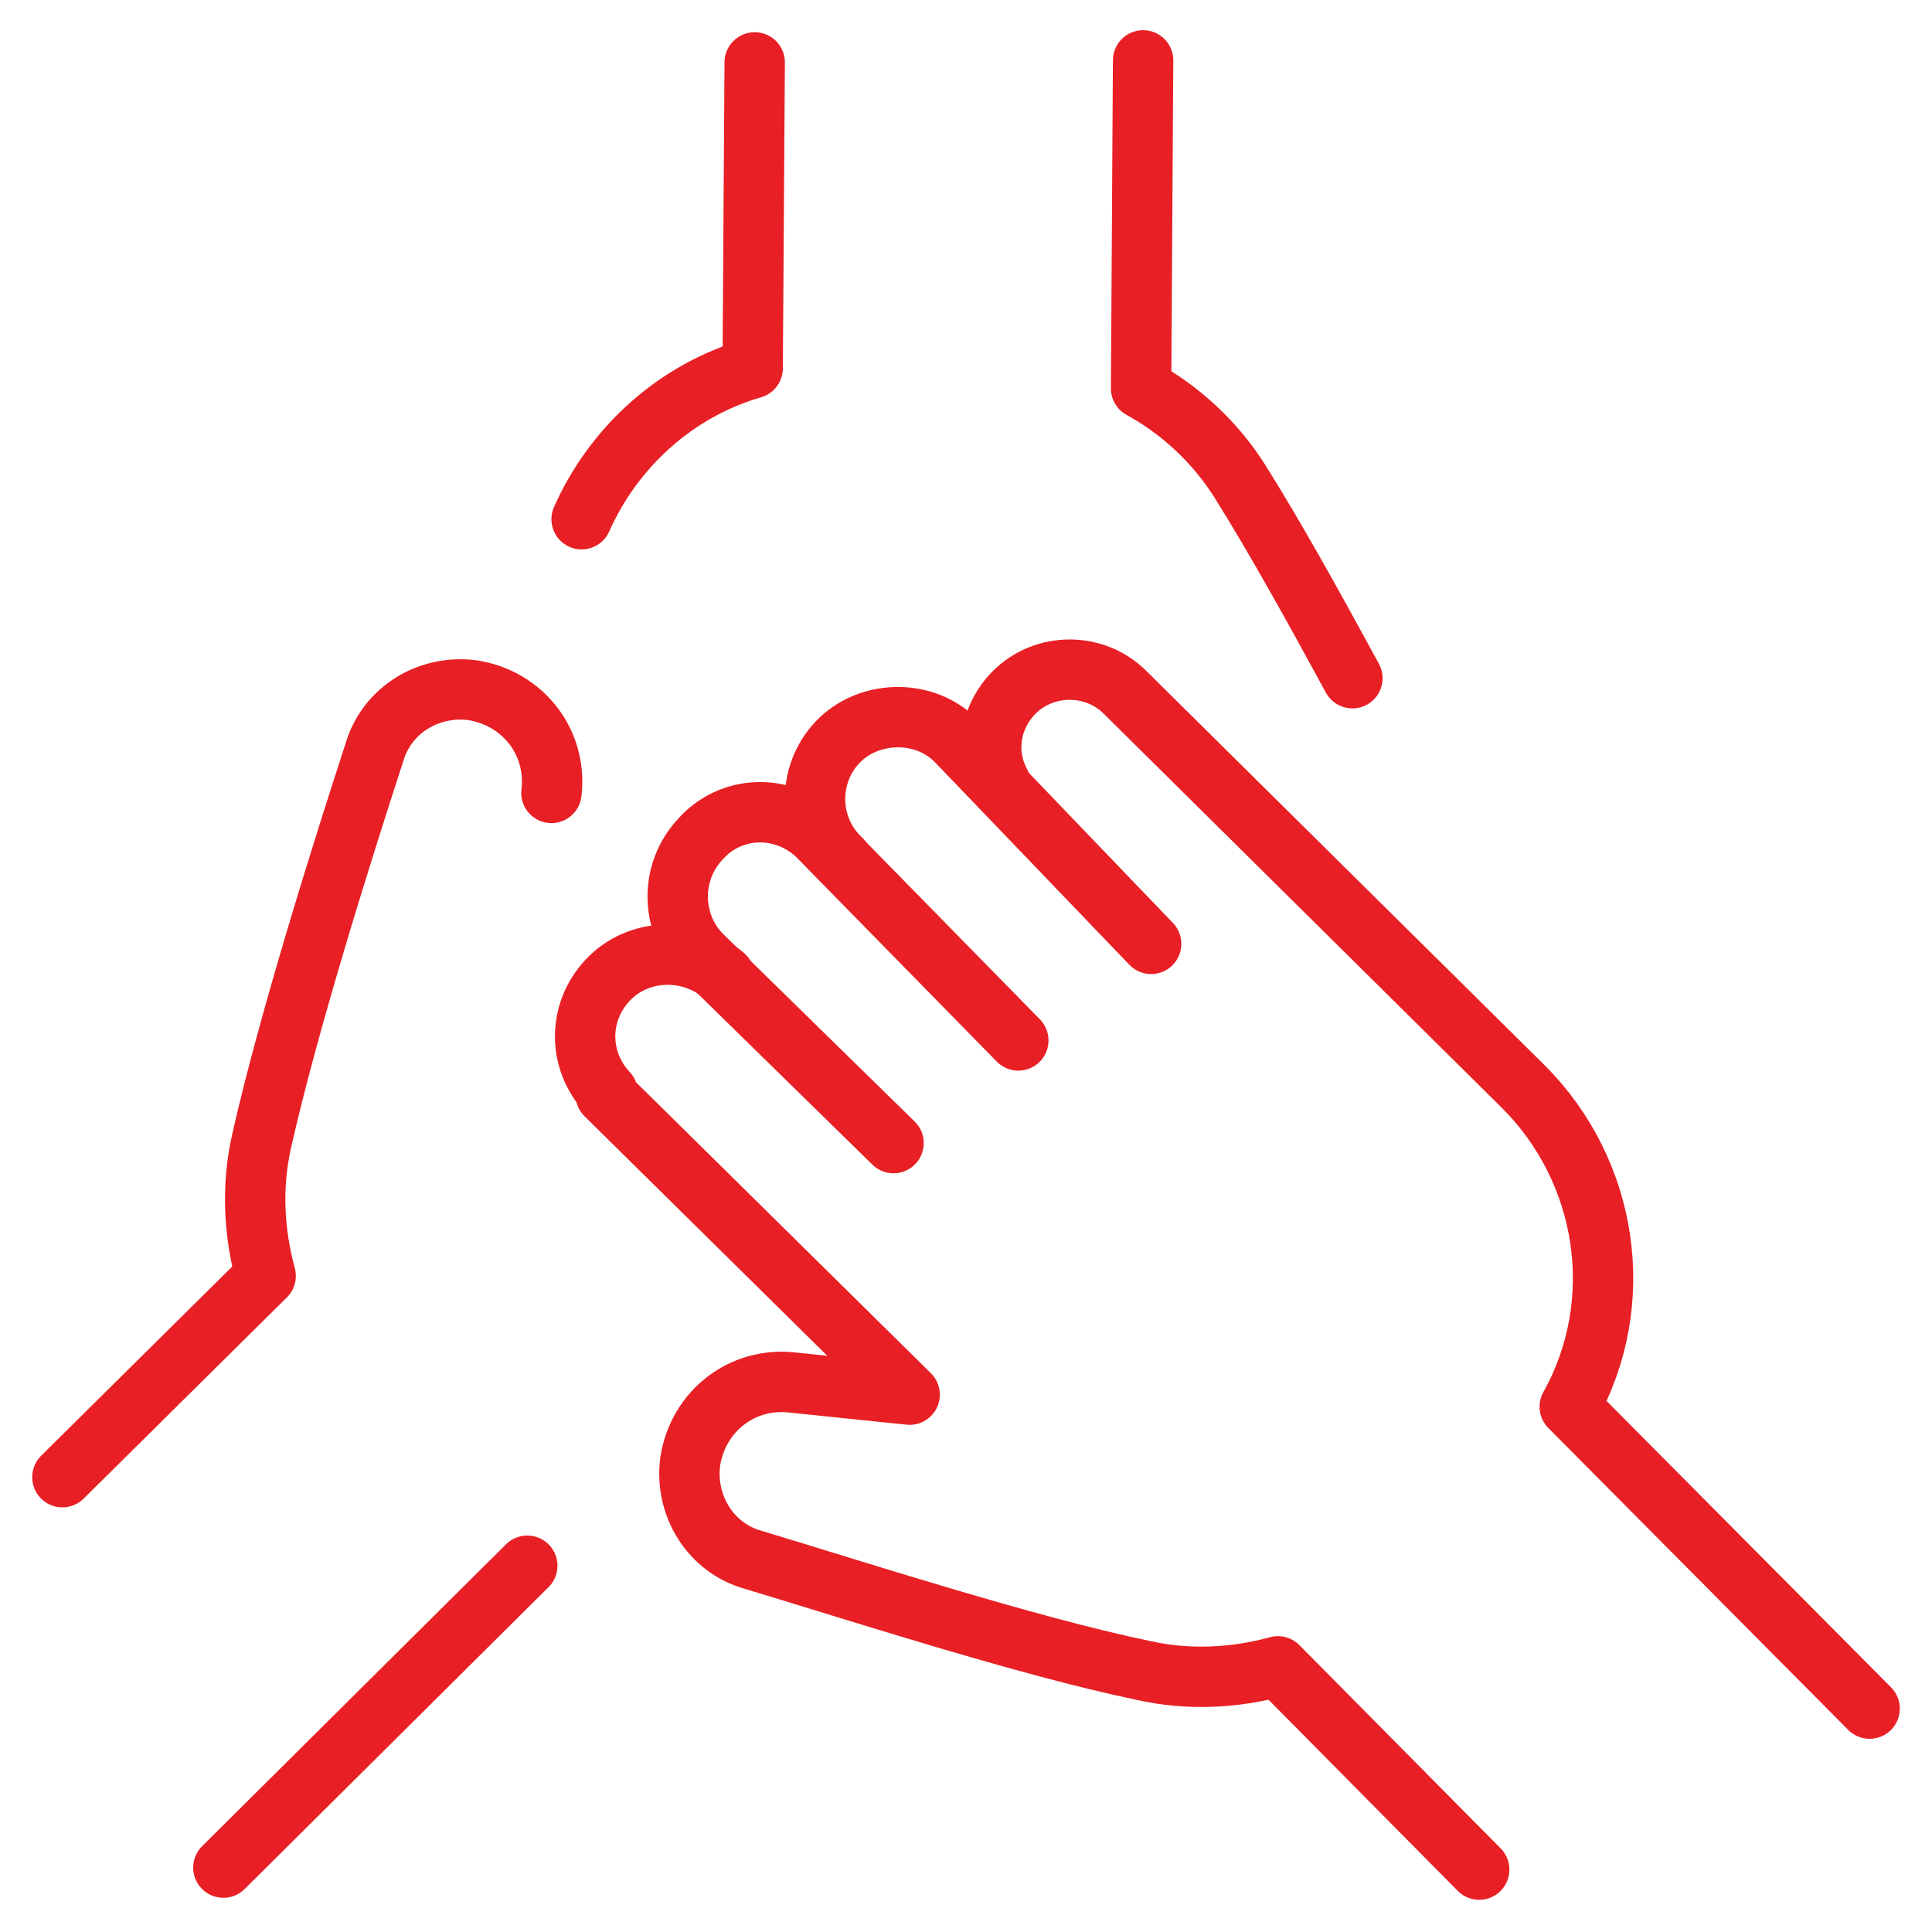
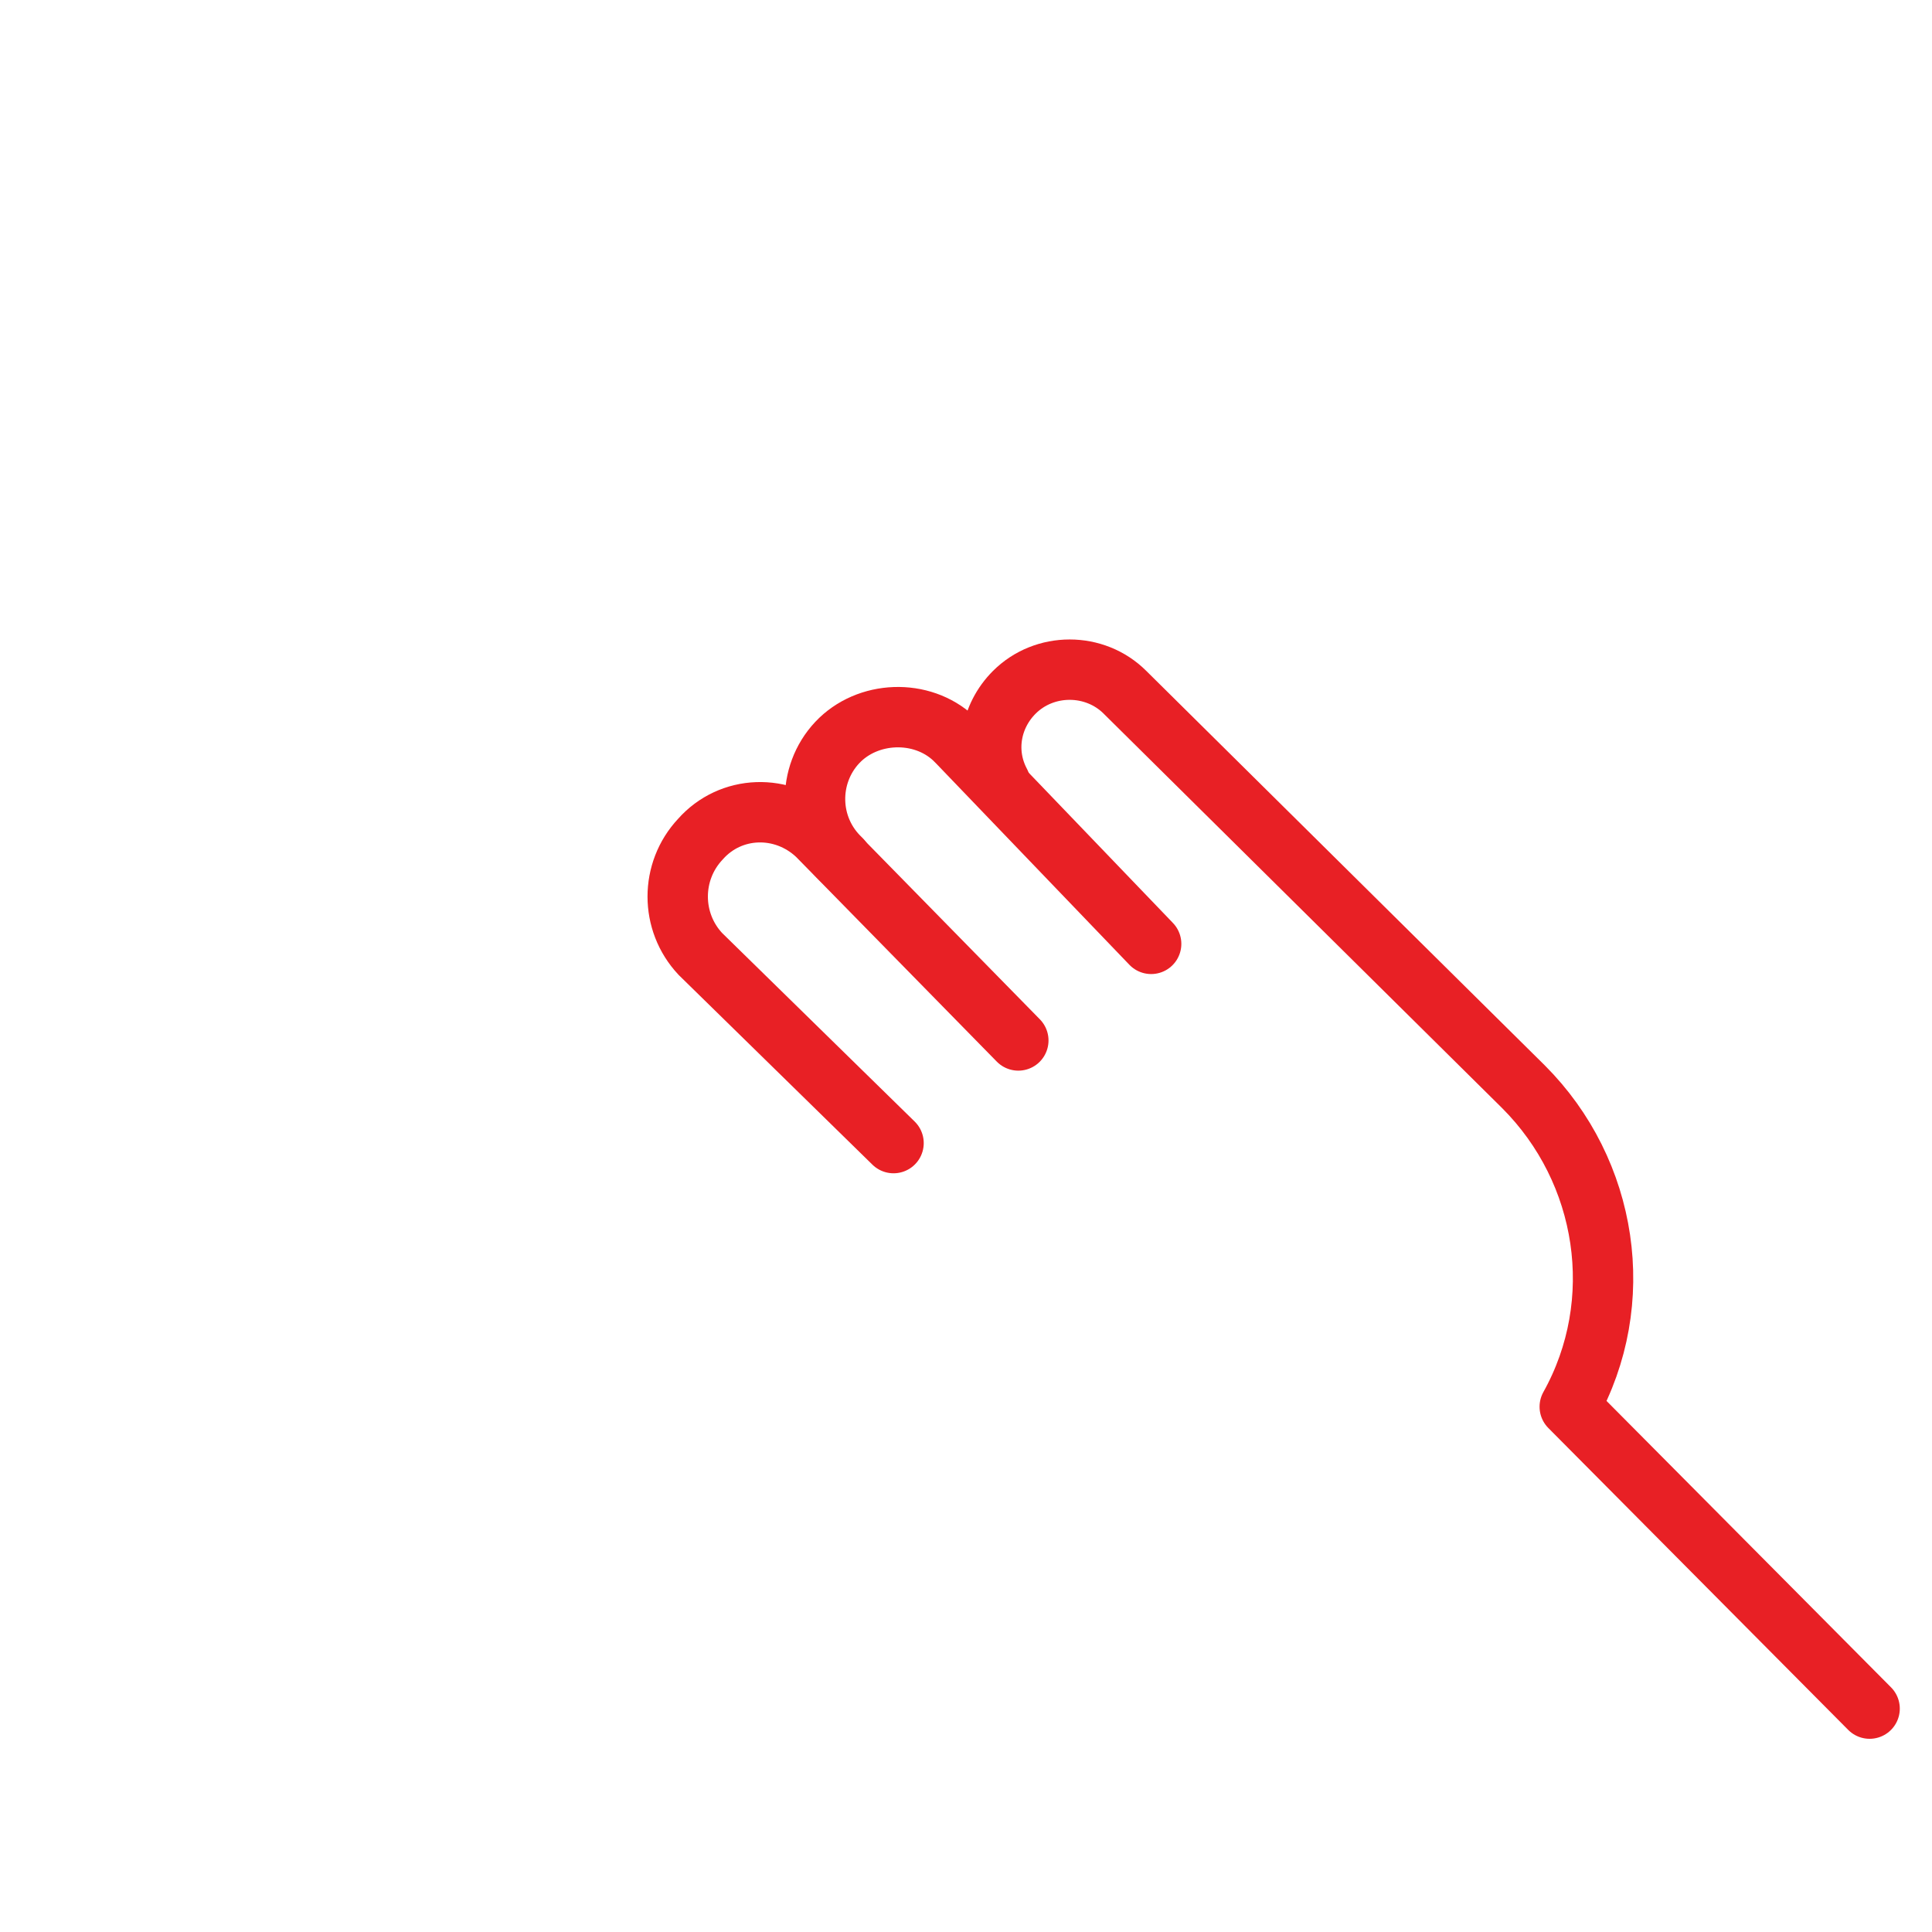
<svg xmlns="http://www.w3.org/2000/svg" viewBox="0 0 96 96">
-   <path fill="none" stroke="#000" stroke-linecap="round" stroke-linejoin="round" stroke-miterlimit="16" stroke-width="3" d="M27.4 39.4c.3-2.5-1.4-4.7-3.9-5.1-2.2-.3-4.3 1-4.9 3.1-1.6 4.9-4.3 13.5-5.6 19.3-.5 2.2-.4 4.5.2 6.7l-10.1 10M11.1 92.8l15.1-15M67.2 33.7c-1.9-3.5-3.9-7.1-5.6-9.8-1.2-1.9-2.9-3.5-4.9-4.6L56.8 3M37.5 3.1l-.1 15.2c-3.8 1.1-6.9 3.9-8.5 7.5M36 48.5c-1.7-1.5-4.3-1.4-5.8.2-1.5 1.6-1.5 4 0 5.6l-.1.1 15.1 14.9-5.8-.6c-2.5-.3-4.7 1.4-5.1 3.9-.3 2.2 1 4.3 3.1 4.9 5 1.5 13.6 4.3 19.4 5.5 2.2.5 4.5.4 6.7-.2l10 10.1" style="stroke: #e82025;" />
  <path fill="none" stroke="#000" stroke-linecap="round" stroke-linejoin="round" stroke-miterlimit="16" stroke-width="3" d="M50.6 51.7l-10-10.2c-1.7-1.6-4.3-1.5-5.8.2-1.5 1.6-1.5 4.1 0 5.7l9.6 9.4" style="stroke: #e82025;" />
  <path fill="none" stroke="#000" stroke-linecap="round" stroke-linejoin="round" stroke-miterlimit="16" stroke-width="3" d="M41.8 42.7c-1.7-1.6-1.7-4.2-.2-5.8s4.2-1.7 5.8-.2l.2.2 9.6 10" style="stroke: #e82025;" />
  <path fill="none" stroke="#000" stroke-linecap="round" stroke-linejoin="round" stroke-miterlimit="16" stroke-width="3" d="M92.9 84.9L78 69.9c2.9-5.2 1.9-11.7-2.3-15.9L55.9 34.4h0c-1.5-1.5-4-1.5-5.5 0-1.2 1.2-1.5 3-.7 4.5" style="stroke: #e82025;" />
</svg>